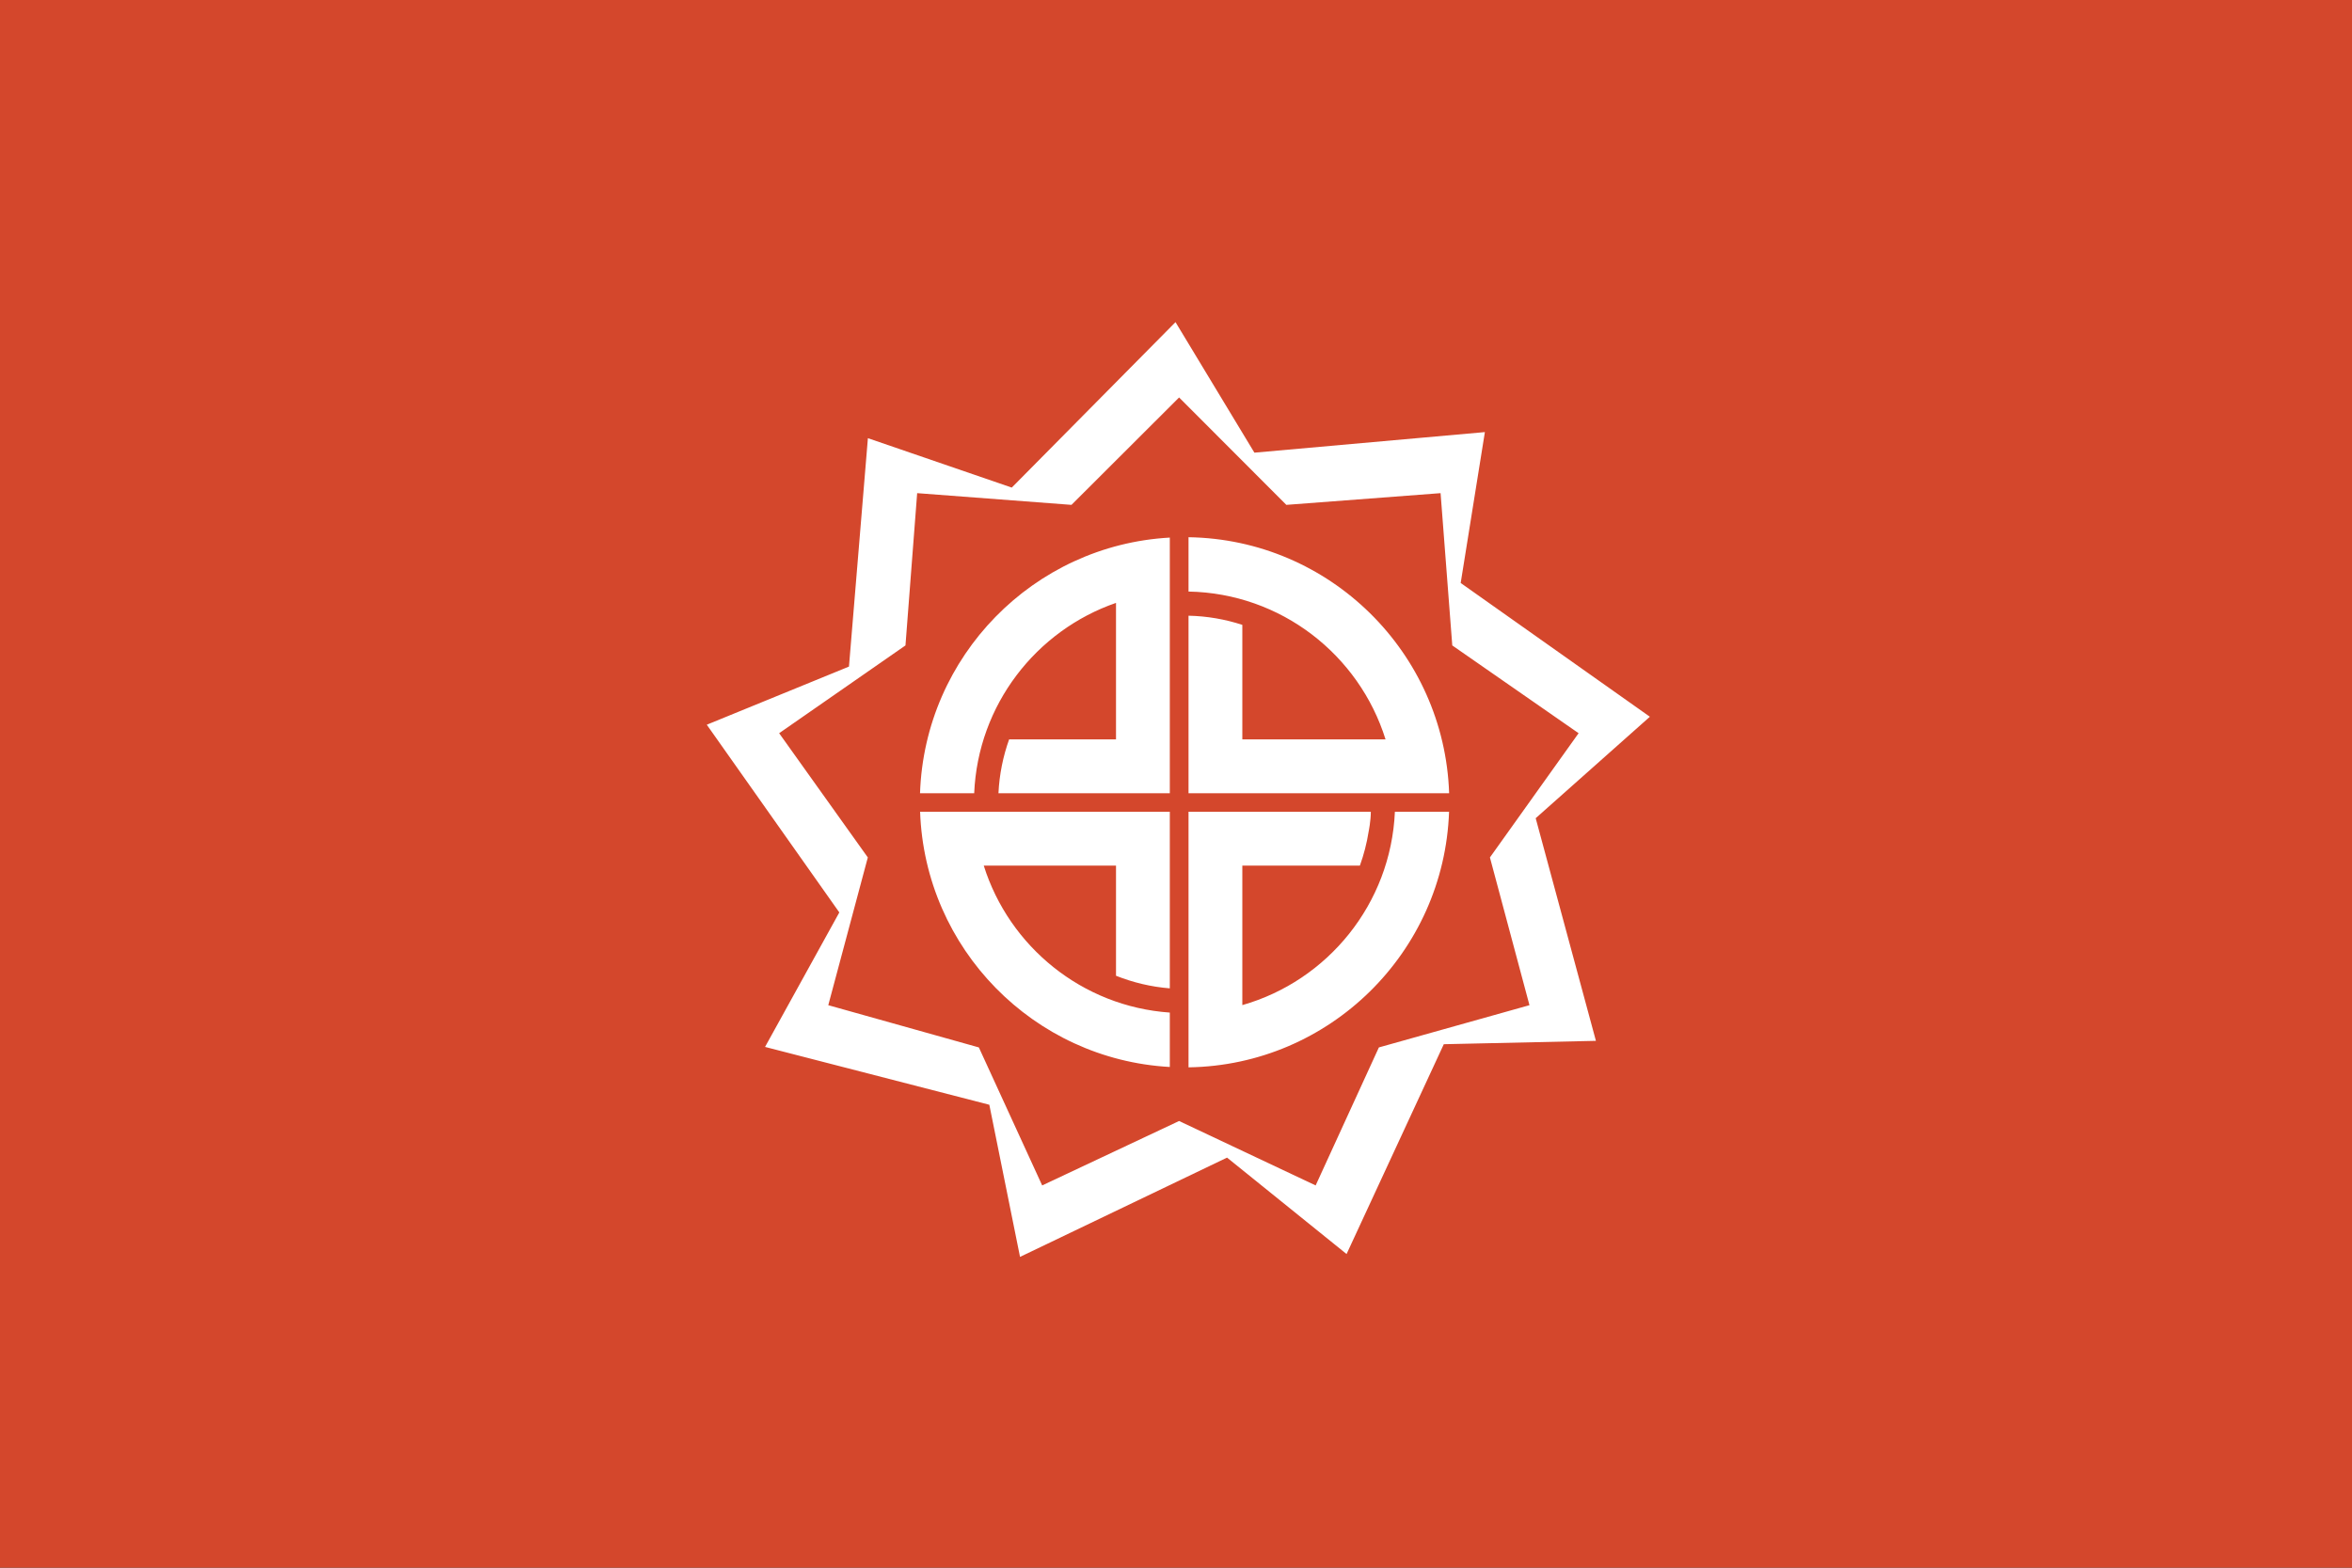
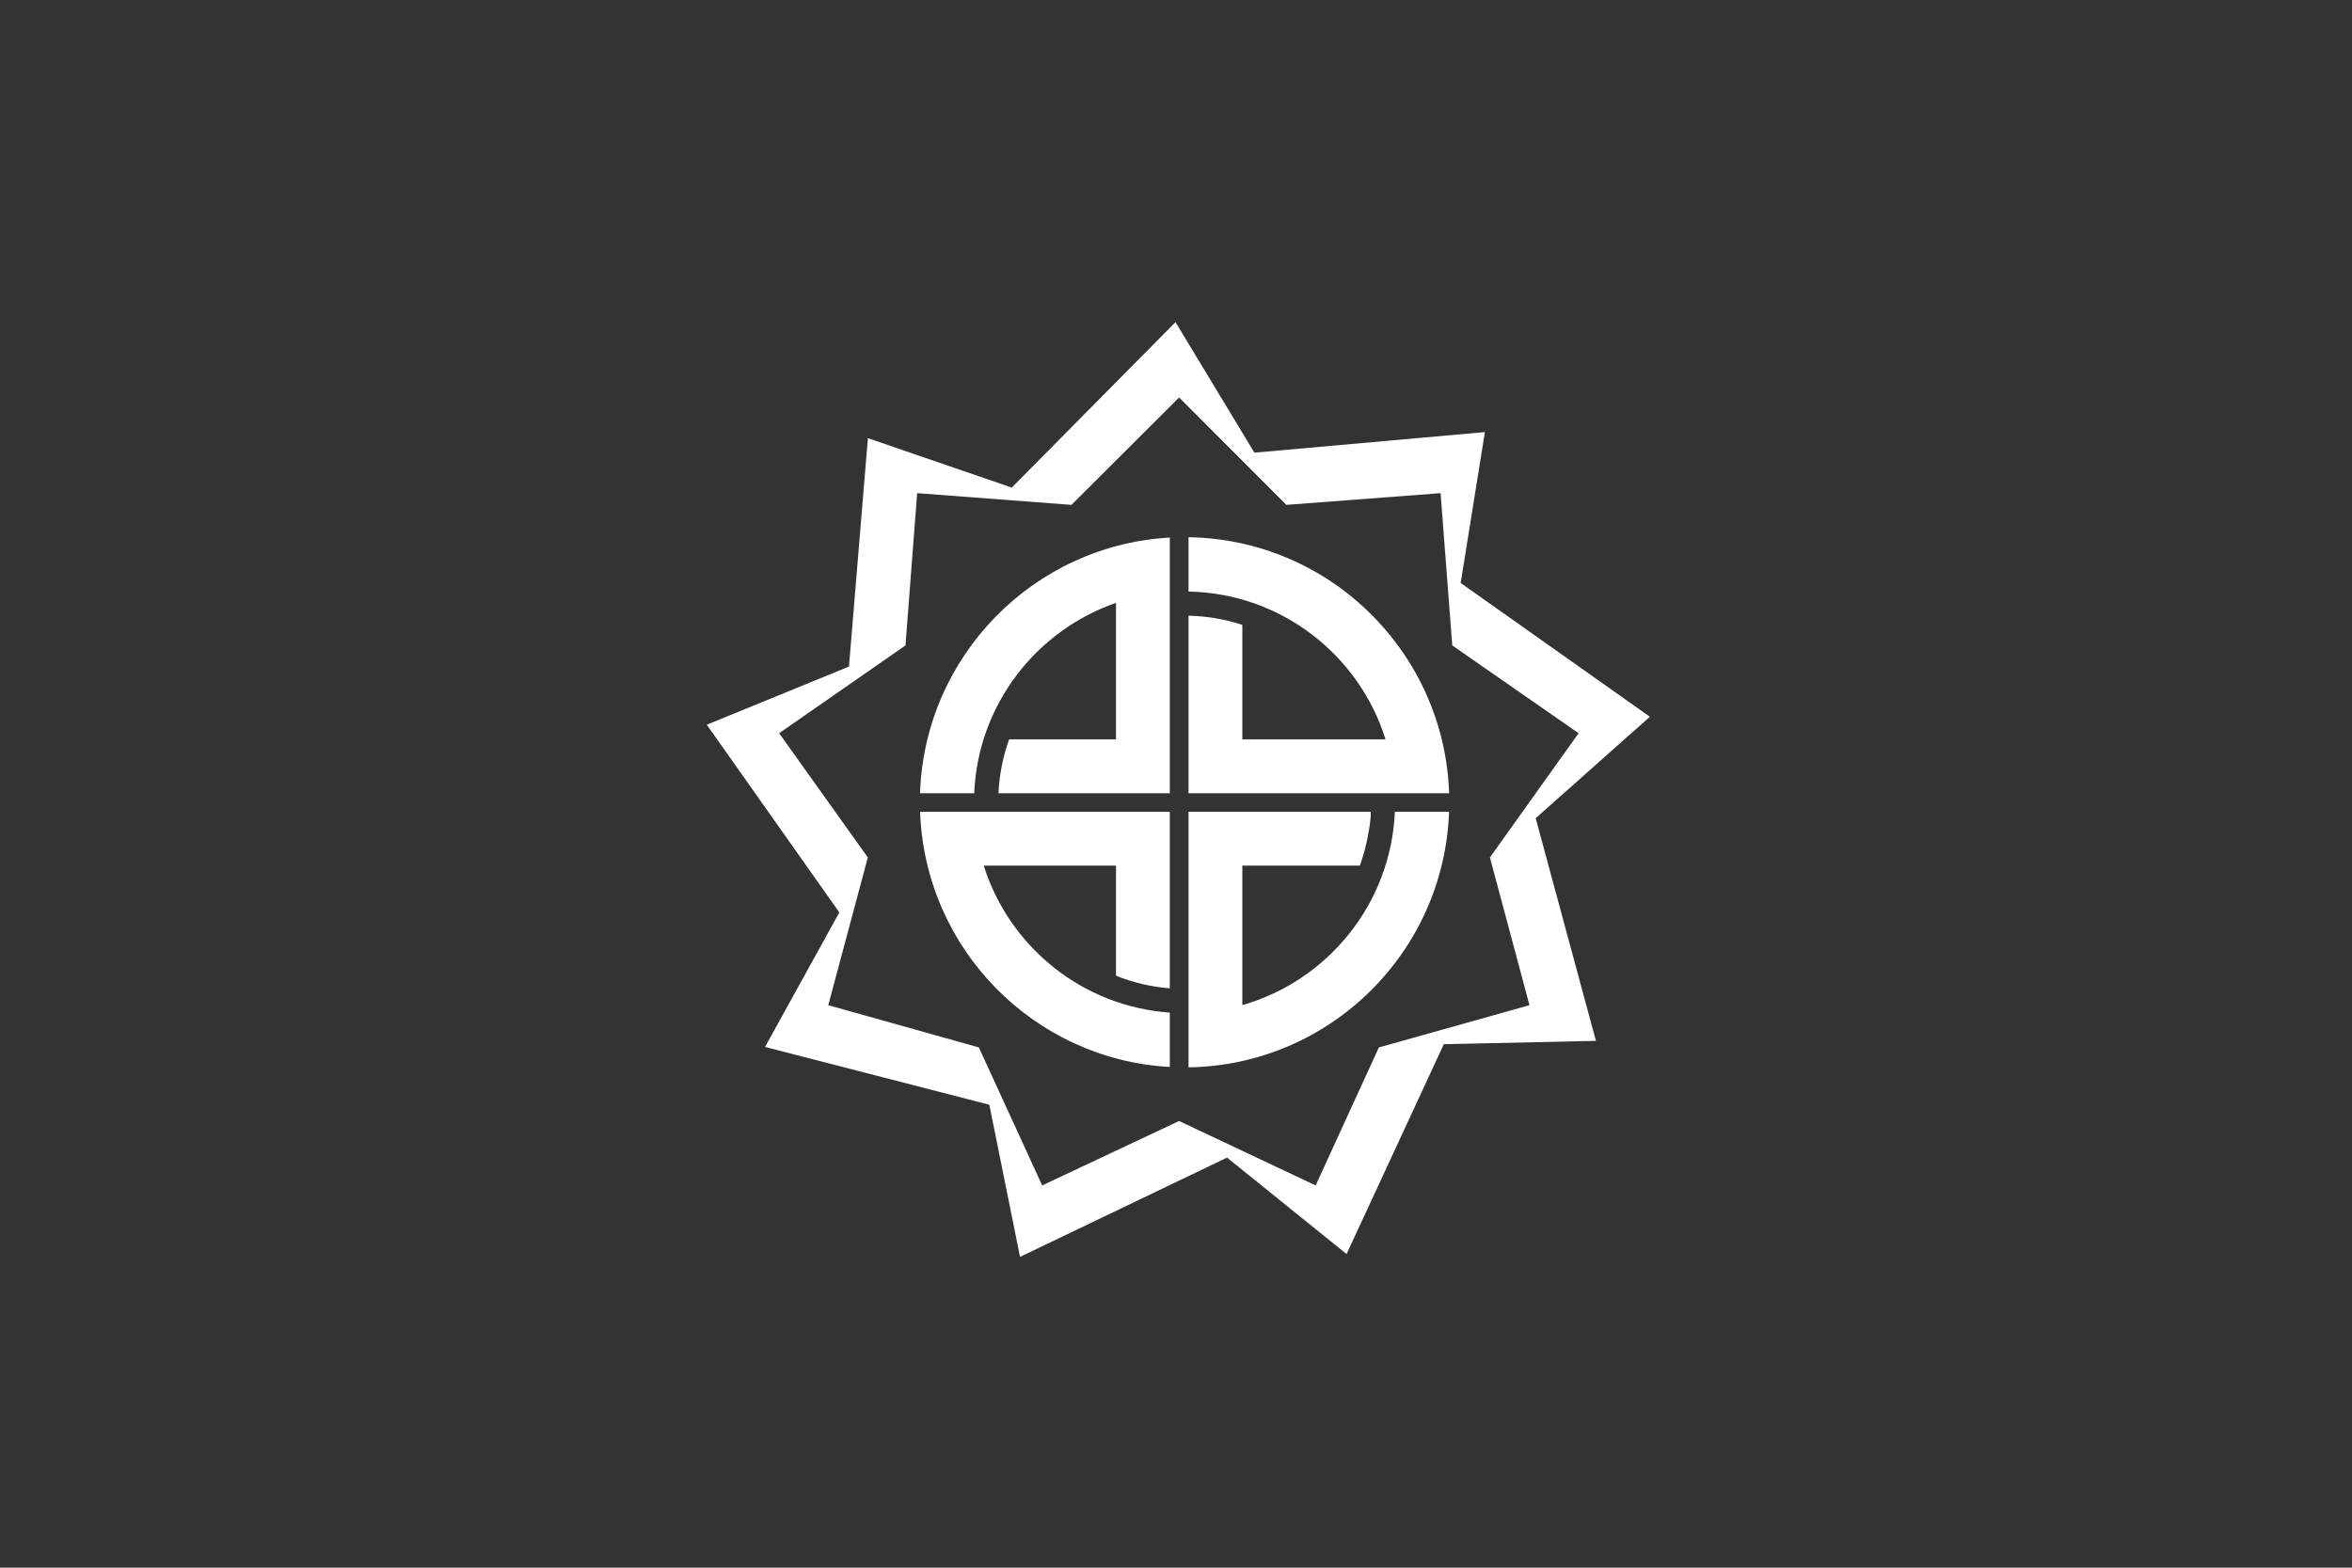
<svg xmlns="http://www.w3.org/2000/svg" xmlns:ns1="http://sodipodi.sourceforge.net/DTD/sodipodi-0.dtd" xmlns:ns2="http://www.inkscape.org/namespaces/inkscape" version="1.1" id="svg2" width="324" height="216" viewBox="0 0 324 216" ns1:docname="Flag of Fukushima, Fukushima.svg" ns2:version="0.92.3 (2405546, 2018-03-11)">
  <rect x="0" y="0" width="324" height="216" fill="#333333" stroke="none" />
  <defs id="defs6">
    <style id="style839" type="text/css">
    .fil0 {fill:#00A2E8}
    .fil1 {fill:white}
   </style>
  </defs>
  <ns1:namedview pagecolor="#ffffff" bordercolor="#666666" borderopacity="1" objecttolerance="10" gridtolerance="10" guidetolerance="10" ns2:pageopacity="0" ns2:pageshadow="2" ns2:window-width="1920" ns2:window-height="1017" id="namedview4" showgrid="false" ns2:zoom="2.3032755" ns2:cx="56.465934" ns2:cy="112.57759" ns2:window-x="-8" ns2:window-y="-8" ns2:window-maximized="1" ns2:current-layer="svg2" />
  <g id="g1291" transform="matrix(0.361,0,0,0.362,9.6708027e-6,-1.5447554e-6)" style="stroke-width:2.767">
-     <rect style="fill:#d4472c;fill-opacity:1;stroke:none;stroke-width:2.767" id="rect2437" y="3.5527137e-015" x="2.7692306e-006" height="600" width="900" />
    <path style="fill:#ffffff;stroke:none;stroke-width:2.767" id="path2384" d="m 448.567,122.608 -62.485,62.975 -54.897,-18.809 -7.225,86.94 -54.256,22.125 50.574,71.447 -28.341,51.188 85.582,22.014 11.716,57.904 78.999,-37.785 45.608,36.699 37.1,-79.862 58.05,-1.282 -22.985,-84.738 43.572,-38.621 -72.192,-50.91 9.233,-57.43 -87.953,7.83 z m 1.367,28.673 40.922,40.878 58.858,-4.458 4.463,57.96 48.203,33.41 -33.837,47.287 15.091,56.232 -57.464,16.078 -24.129,52.526 -52.108,-24.521 -52.247,24.521 -24.157,-52.526 -57.464,-16.078 15.091,-56.232 -33.837,-47.287 48.203,-33.41 4.463,-57.96 58.886,4.458 z m 3.598,53.195 v 20.676 c 35.329,0.654 65.11,24.114 75.177,56.26 H 474.063 v -43.581 c -6.488,-2.113 -13.375,-3.335 -20.531,-3.483 v 67.573 h 78.748 20.698 c -1.814,-53.596 -45.542,-96.651 -99.446,-97.445 z m -7.141,0.139 c -51.991,2.866 -93.55,45.085 -95.317,97.305 h 20.67 c 1.426,-33.645 23.642,-61.955 54.116,-72.45 v 51.941 h -40.782 c -2.317,6.457 -3.731,13.343 -4.073,20.509 h 65.386 v -76.602 z m -95.289,104.355 c 1.837,52.155 43.345,94.276 95.289,97.138 v -20.704 c -33.451,-2.323 -61.279,-25.113 -70.993,-55.926 h 50.462 v 41.909 c 6.441,2.551 13.329,4.228 20.531,4.793 v -67.211 h -74.619 z m 102.43,0 v 76.629 20.648 c 53.857,-0.792 97.532,-43.748 99.418,-97.278 h -20.67 c -1.548,35.082 -25.68,64.328 -58.217,73.592 v -53.083 h 44.855 c 1.505,-4.164 2.641,-8.502 3.347,-12.985 0,0 0.831,-4.018 0.831,-7.524 z" ns2:connector-curvature="0" />
  </g>
</svg>